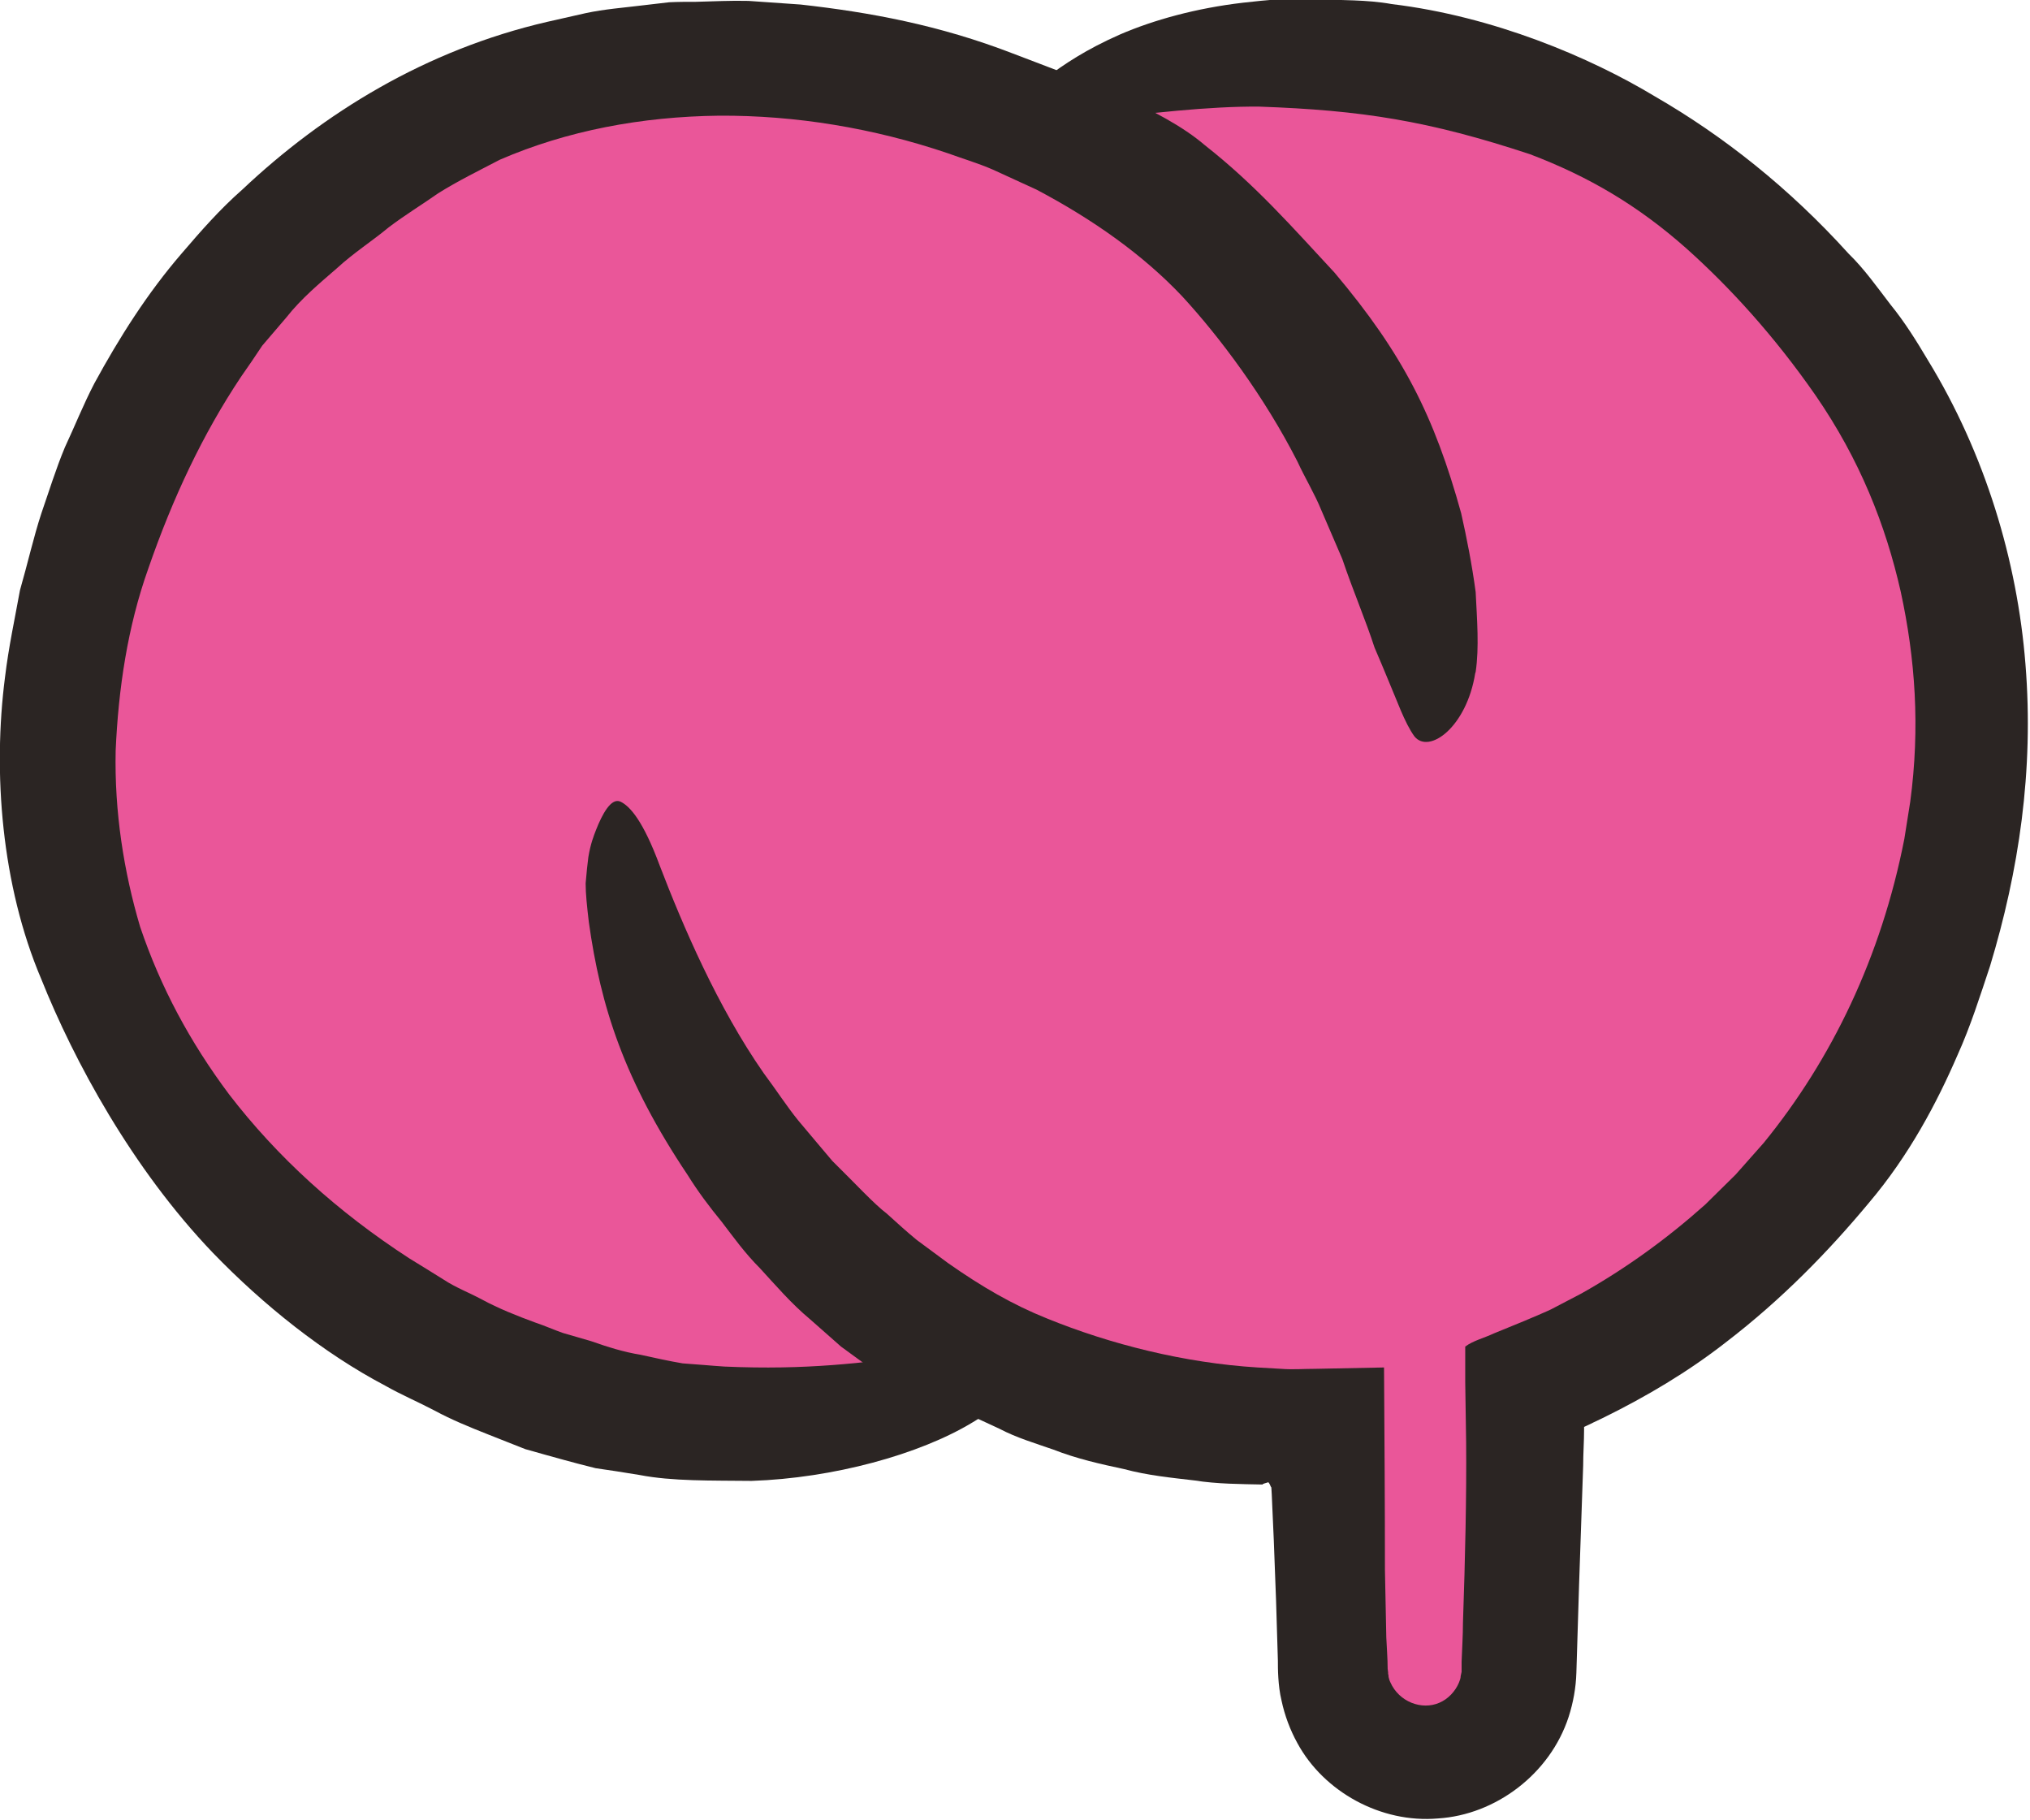
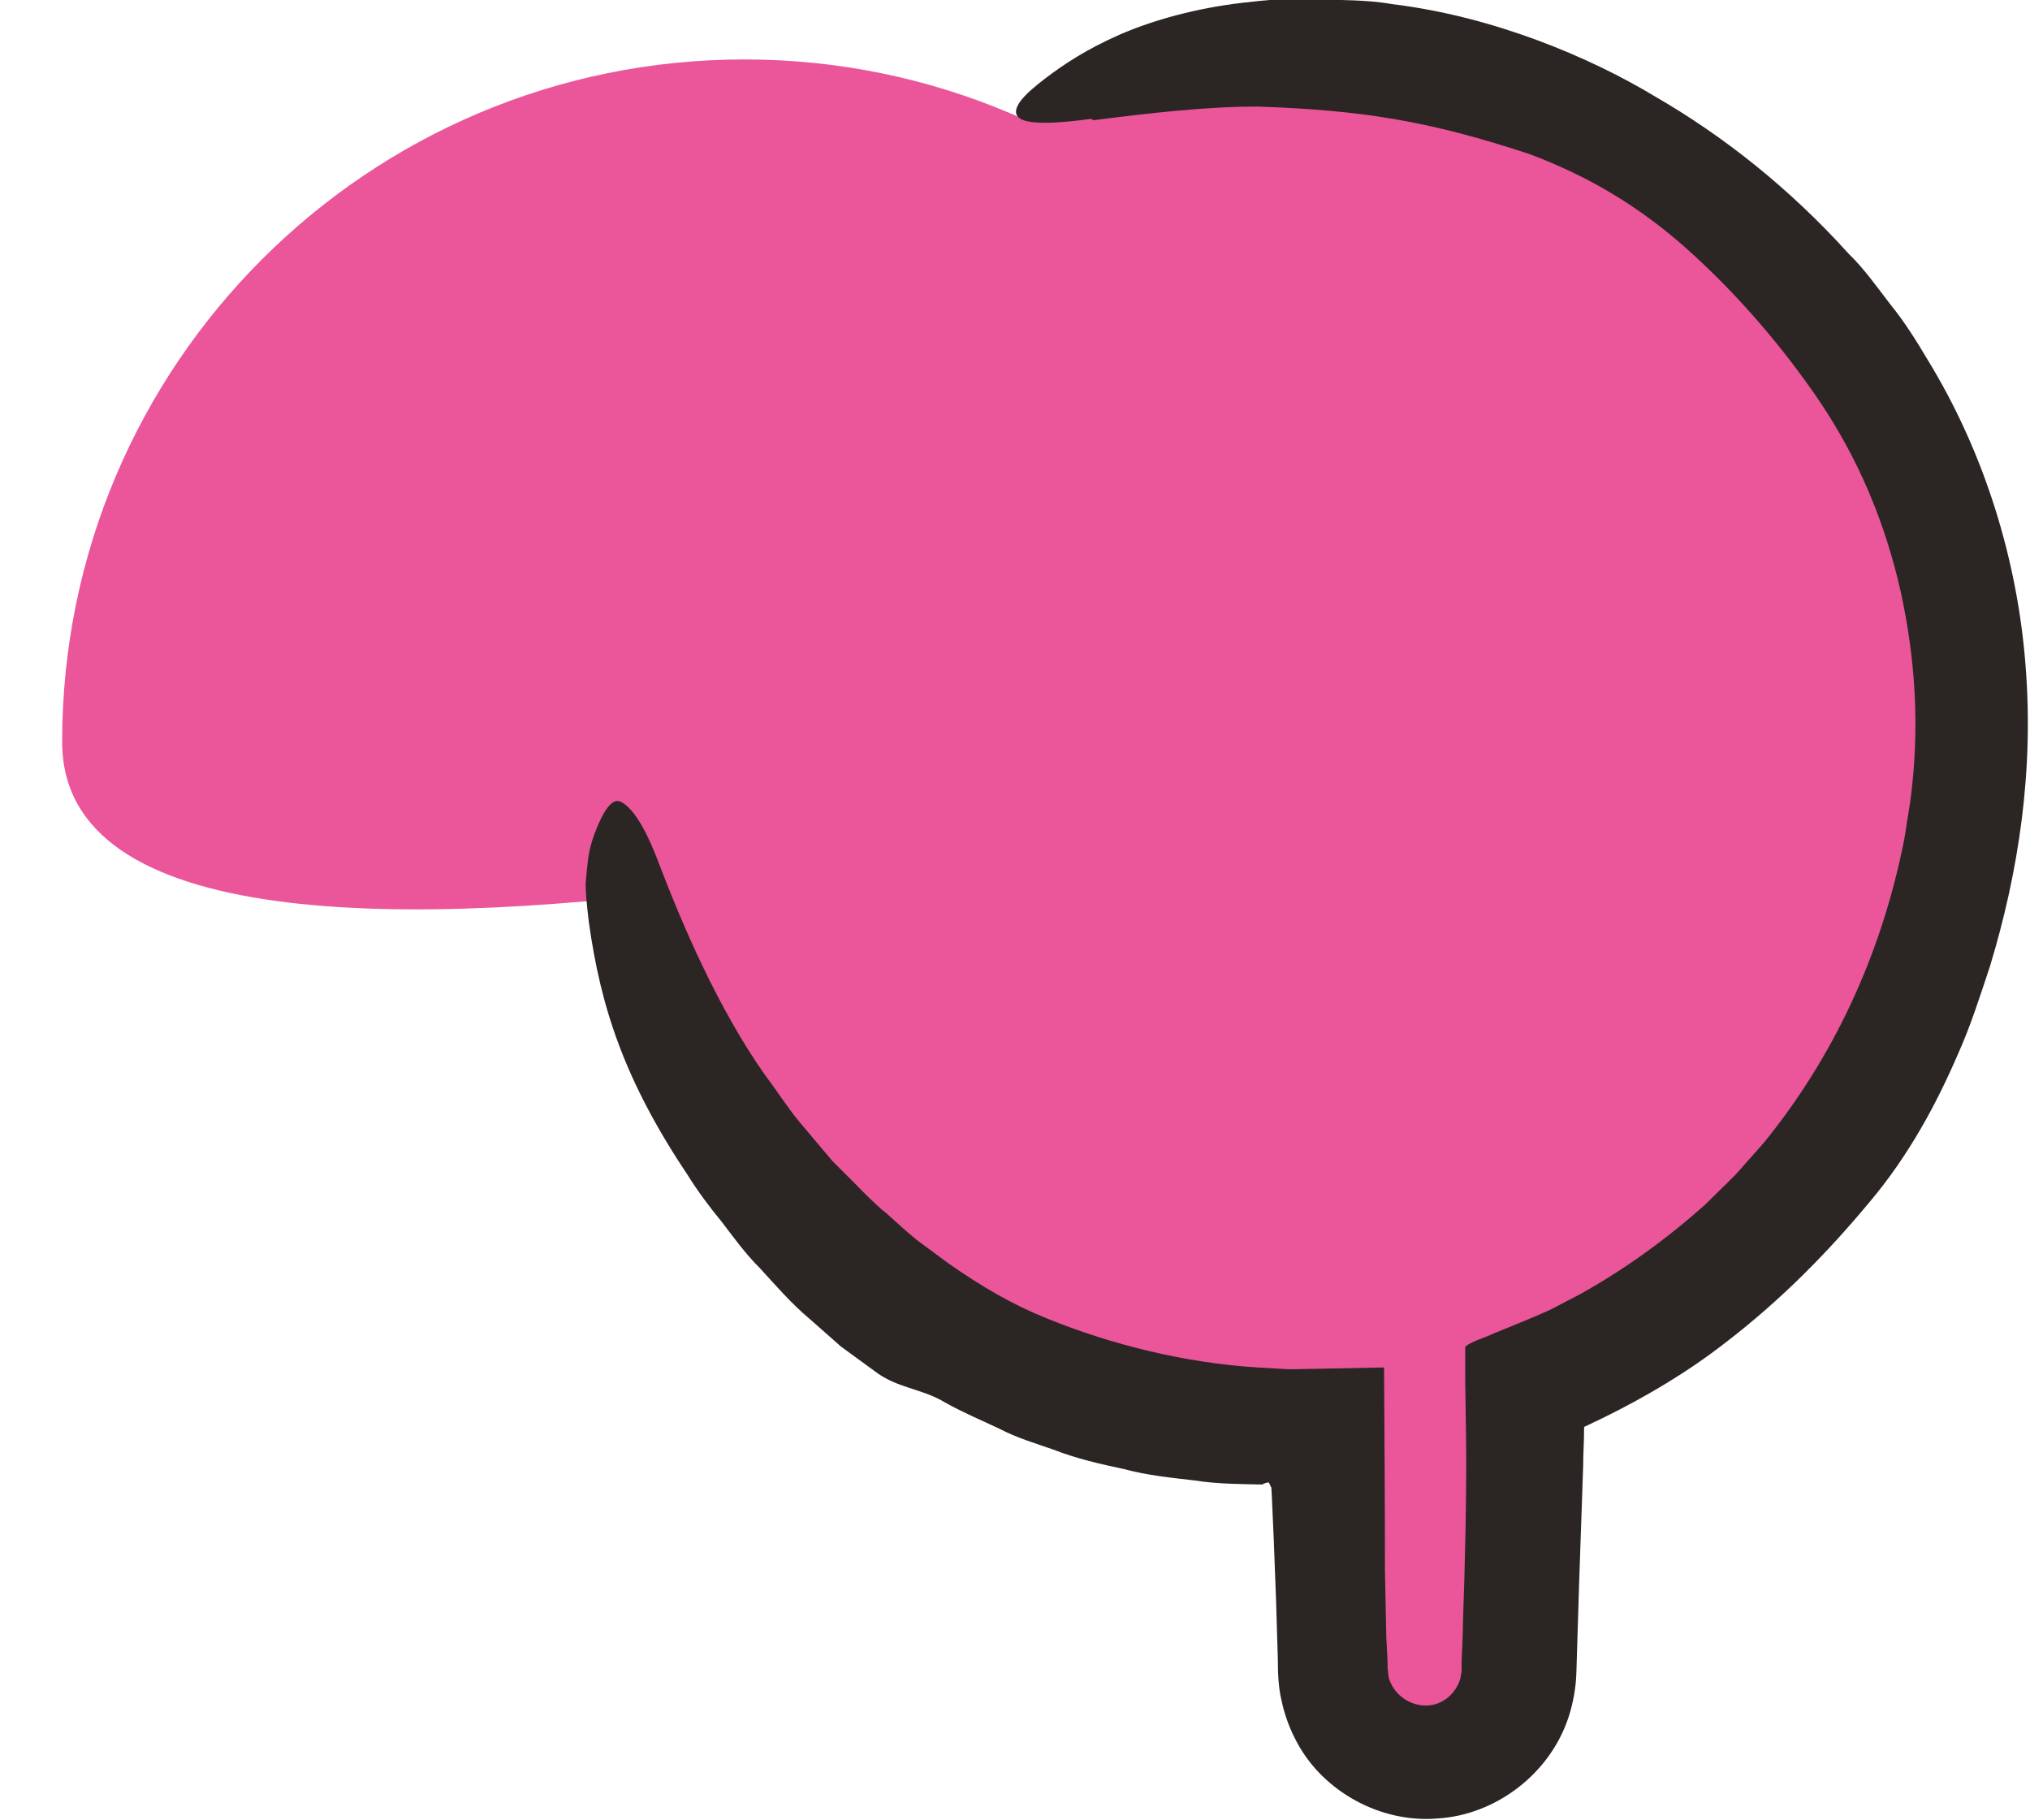
<svg xmlns="http://www.w3.org/2000/svg" id="Capa_2" data-name="Capa 2" viewBox="0 0 44.75 40.12">
  <defs>
    <style>      .cls-1 {        fill: #ea5699;      }      .cls-2 {        fill: #2b2523;      }    </style>
  </defs>
  <g id="Capa_1-2" data-name="Capa 1">
    <g>
      <path class="cls-1" d="M32.03,39.01h-1.15c-.9,0-1.64-.73-1.64-1.64v-7.76c0-.9.73-1.64,1.64-1.64h1.15c.9,0,1.64.73,1.64,1.64v7.76c0,.91-.73,1.64-1.64,1.64" />
      <path class="cls-1" d="M43.59,16.35c0,8.31-6.74,15.04-15.04,15.04s-15.04-6.74-15.04-15.04S20.24,1.31,28.55,1.31s15.04,6.74,15.04,15.04" />
-       <path class="cls-1" d="M31.46,16.35c0,8.31-6.74,15.04-15.04,15.04S1.37,24.66,1.37,16.35,8.11,1.31,16.41,1.31s15.04,6.74,15.04,15.04" />
-       <path class="cls-2" d="M32.53,14.81c.08-.54.03-1.15,0-1.76-.08-.6-.2-1.21-.32-1.74-.59-2.13-1.28-3.51-2.79-5.3-.93-1-1.74-1.93-2.86-2.81-.97-.83-2.72-1.44-4.23-2.02-1.63-.63-3.16-.91-4.68-1.08l-1.15-.08c-.38-.01-.77.01-1.16.02-.2,0-.39,0-.59.01-.2.02-.4.05-.6.07-.4.05-.82.08-1.24.17l-.84.19c-2.69.62-4.95,2.02-6.73,3.7-.49.43-.91.91-1.33,1.4-.76.88-1.38,1.86-1.93,2.87-.24.46-.43.94-.65,1.41-.2.48-.35.97-.52,1.46-.17.52-.3,1.1-.47,1.69-.11.61-.25,1.25-.33,1.92-.27,2.09-.08,4.58.8,6.65.72,1.8,2,4.17,3.78,6.03,1.12,1.16,2.45,2.22,3.8,2.93.35.2.73.36,1.09.55.37.2.76.36,1.19.53.27.11.54.21.81.32.28.08.57.16.86.24.18.05.41.11.69.18.28.04.61.09.97.15.72.14,1.58.12,2.47.13,1.79-.06,3.7-.58,4.87-1.29.85-.5,1.02-.89,1.04-1.1h0c.01-.22-.15-.38-.45-.44-.24-.06-.6-.11-1.62.05-1.42.18-2.61.34-4.44.26-.31-.02-.61-.05-.92-.07-.3-.05-.61-.12-.93-.19-.37-.06-.72-.17-1.09-.3l-.62-.18c-.2-.07-.4-.16-.61-.23-.41-.15-.81-.31-1.18-.51-.28-.15-.57-.26-.83-.43-.26-.16-.51-.32-.76-.47-1.59-1.03-2.92-2.24-3.98-3.62-.86-1.15-1.51-2.36-1.96-3.69-.36-1.21-.57-2.54-.54-3.89.06-1.35.26-2.72.72-4.01.54-1.56,1.2-2.96,2.04-4.22.16-.23.32-.46.47-.69.18-.21.35-.41.53-.62.33-.42.74-.76,1.12-1.09.37-.34.78-.6,1.14-.9.37-.28.75-.51,1.09-.75.43-.27.9-.5,1.36-.74,1.48-.64,3.12-.95,4.83-.97,1.68-.01,3.4.27,5.05.83.33.12.67.22.99.36l.96.44c1.25.66,2.35,1.44,3.21,2.35.83.9,1.81,2.21,2.54,3.64.17.37.38.71.53,1.08.16.37.31.72.46,1.07.24.71.52,1.36.71,1.95.25.58.42,1.01.58,1.39.09.21.19.42.3.57.32.4,1.15-.2,1.34-1.39" />
+       <path class="cls-1" d="M31.46,16.35S1.37,24.66,1.37,16.35,8.11,1.31,16.41,1.31s15.04,6.74,15.04,15.04" />
      <path class="cls-2" d="M24.11,2.65c1.15-.15,2.55-.31,3.65-.3,2.26.08,3.73.31,5.97,1.05,1.29.49,2.38,1.13,3.45,2.08.95.85,1.93,1.92,2.84,3.23.98,1.42,1.55,2.87,1.88,4.33.32,1.47.43,2.99.21,4.63l-.13.82c-.51,2.6-1.6,4.86-3.1,6.7l-.62.7-.67.66c-.84.75-1.75,1.41-2.73,1.96l-.67.35s-.15.07-.27.12l-.33.14-.66.27c-.21.1-.46.16-.63.29v.78s.02,1.33.02,1.33c.01,1.18-.02,2.54-.07,3.98,0,.28-.02.57-.03.86v.22s-.02.09-.02.09c0,.05-.02.1-.04.15-.08.19-.24.36-.43.44-.39.17-.89-.02-1.08-.45-.02-.04-.03-.08-.04-.12,0-.02,0-.04-.01-.07v-.03s-.01-.08-.01-.08c0-.22-.02-.46-.03-.69-.01-.47-.02-.97-.03-1.49,0-1.42-.01-2.93-.02-4.46-.5.01-1,.02-1.51.03-.26,0-.51.02-.76,0l-.52-.03c-1.61-.1-3.24-.51-4.64-1.08-.75-.3-1.44-.7-2.18-1.22-.23-.17-.46-.34-.69-.51-.22-.18-.44-.38-.66-.58-.29-.22-.69-.66-1.2-1.16-.23-.27-.48-.57-.75-.89-.26-.32-.49-.68-.76-1.04-1.02-1.46-1.79-3.26-2.3-4.59-.36-.97-.65-1.3-.86-1.4h0c-.21-.1-.41.29-.54.62-.05.13-.12.3-.17.6-.02.15-.04.34-.06.58,0,.23.03.51.07.85.26,1.87.78,3.49,2.18,5.58.23.37.48.7.75,1.03.26.34.51.69.84,1.02.35.38.69.78,1.11,1.13l.68.6.74.54c.49.38,1.04.38,1.55.69.39.22.8.39,1.2.58.38.2.79.32,1.19.46.51.2,1.04.32,1.56.43.52.14,1.04.19,1.55.25.5.08,1.04.08,1.5.09.01-.02.07-.03.13-.05.02.02.04.06.06.11.01-.06.02.31.03.5l.03.67c.02.45.03.89.05,1.33.01.44.03.88.04,1.32,0,.17,0,.55.08.88.07.33.19.65.35.94.58,1.07,1.84,1.77,3.1,1.66,1.27-.08,2.47-.98,2.88-2.24.1-.31.16-.64.17-.97l.02-.65c.01-.43.03-.86.04-1.3.03-.87.06-1.74.09-2.62,0-.26.02-.53.02-.79v-.06s.09-.04.13-.06l.08-.04.19-.09c.98-.48,1.9-1.03,2.72-1.67,1.24-.95,2.27-2.01,3.16-3.08.89-1.05,1.5-2.21,1.95-3.25.29-.64.5-1.31.72-1.97.63-2.08.97-4.3.78-6.65-.18-2.28-.89-4.64-2.15-6.7-.25-.42-.51-.84-.82-1.22-.3-.39-.58-.79-.93-1.13-1.31-1.45-2.77-2.6-4.26-3.46-1.44-.87-3.57-1.77-5.81-2.04-.55-.1-1.12-.08-1.67-.11-.55-.03-1.09.02-1.61.08-1.03.12-1.97.38-2.71.7-.75.33-1.24.66-1.65.97-.22.17-.44.35-.56.52-.32.48.31.54,1.57.37" />
    </g>
  </g>
</svg>